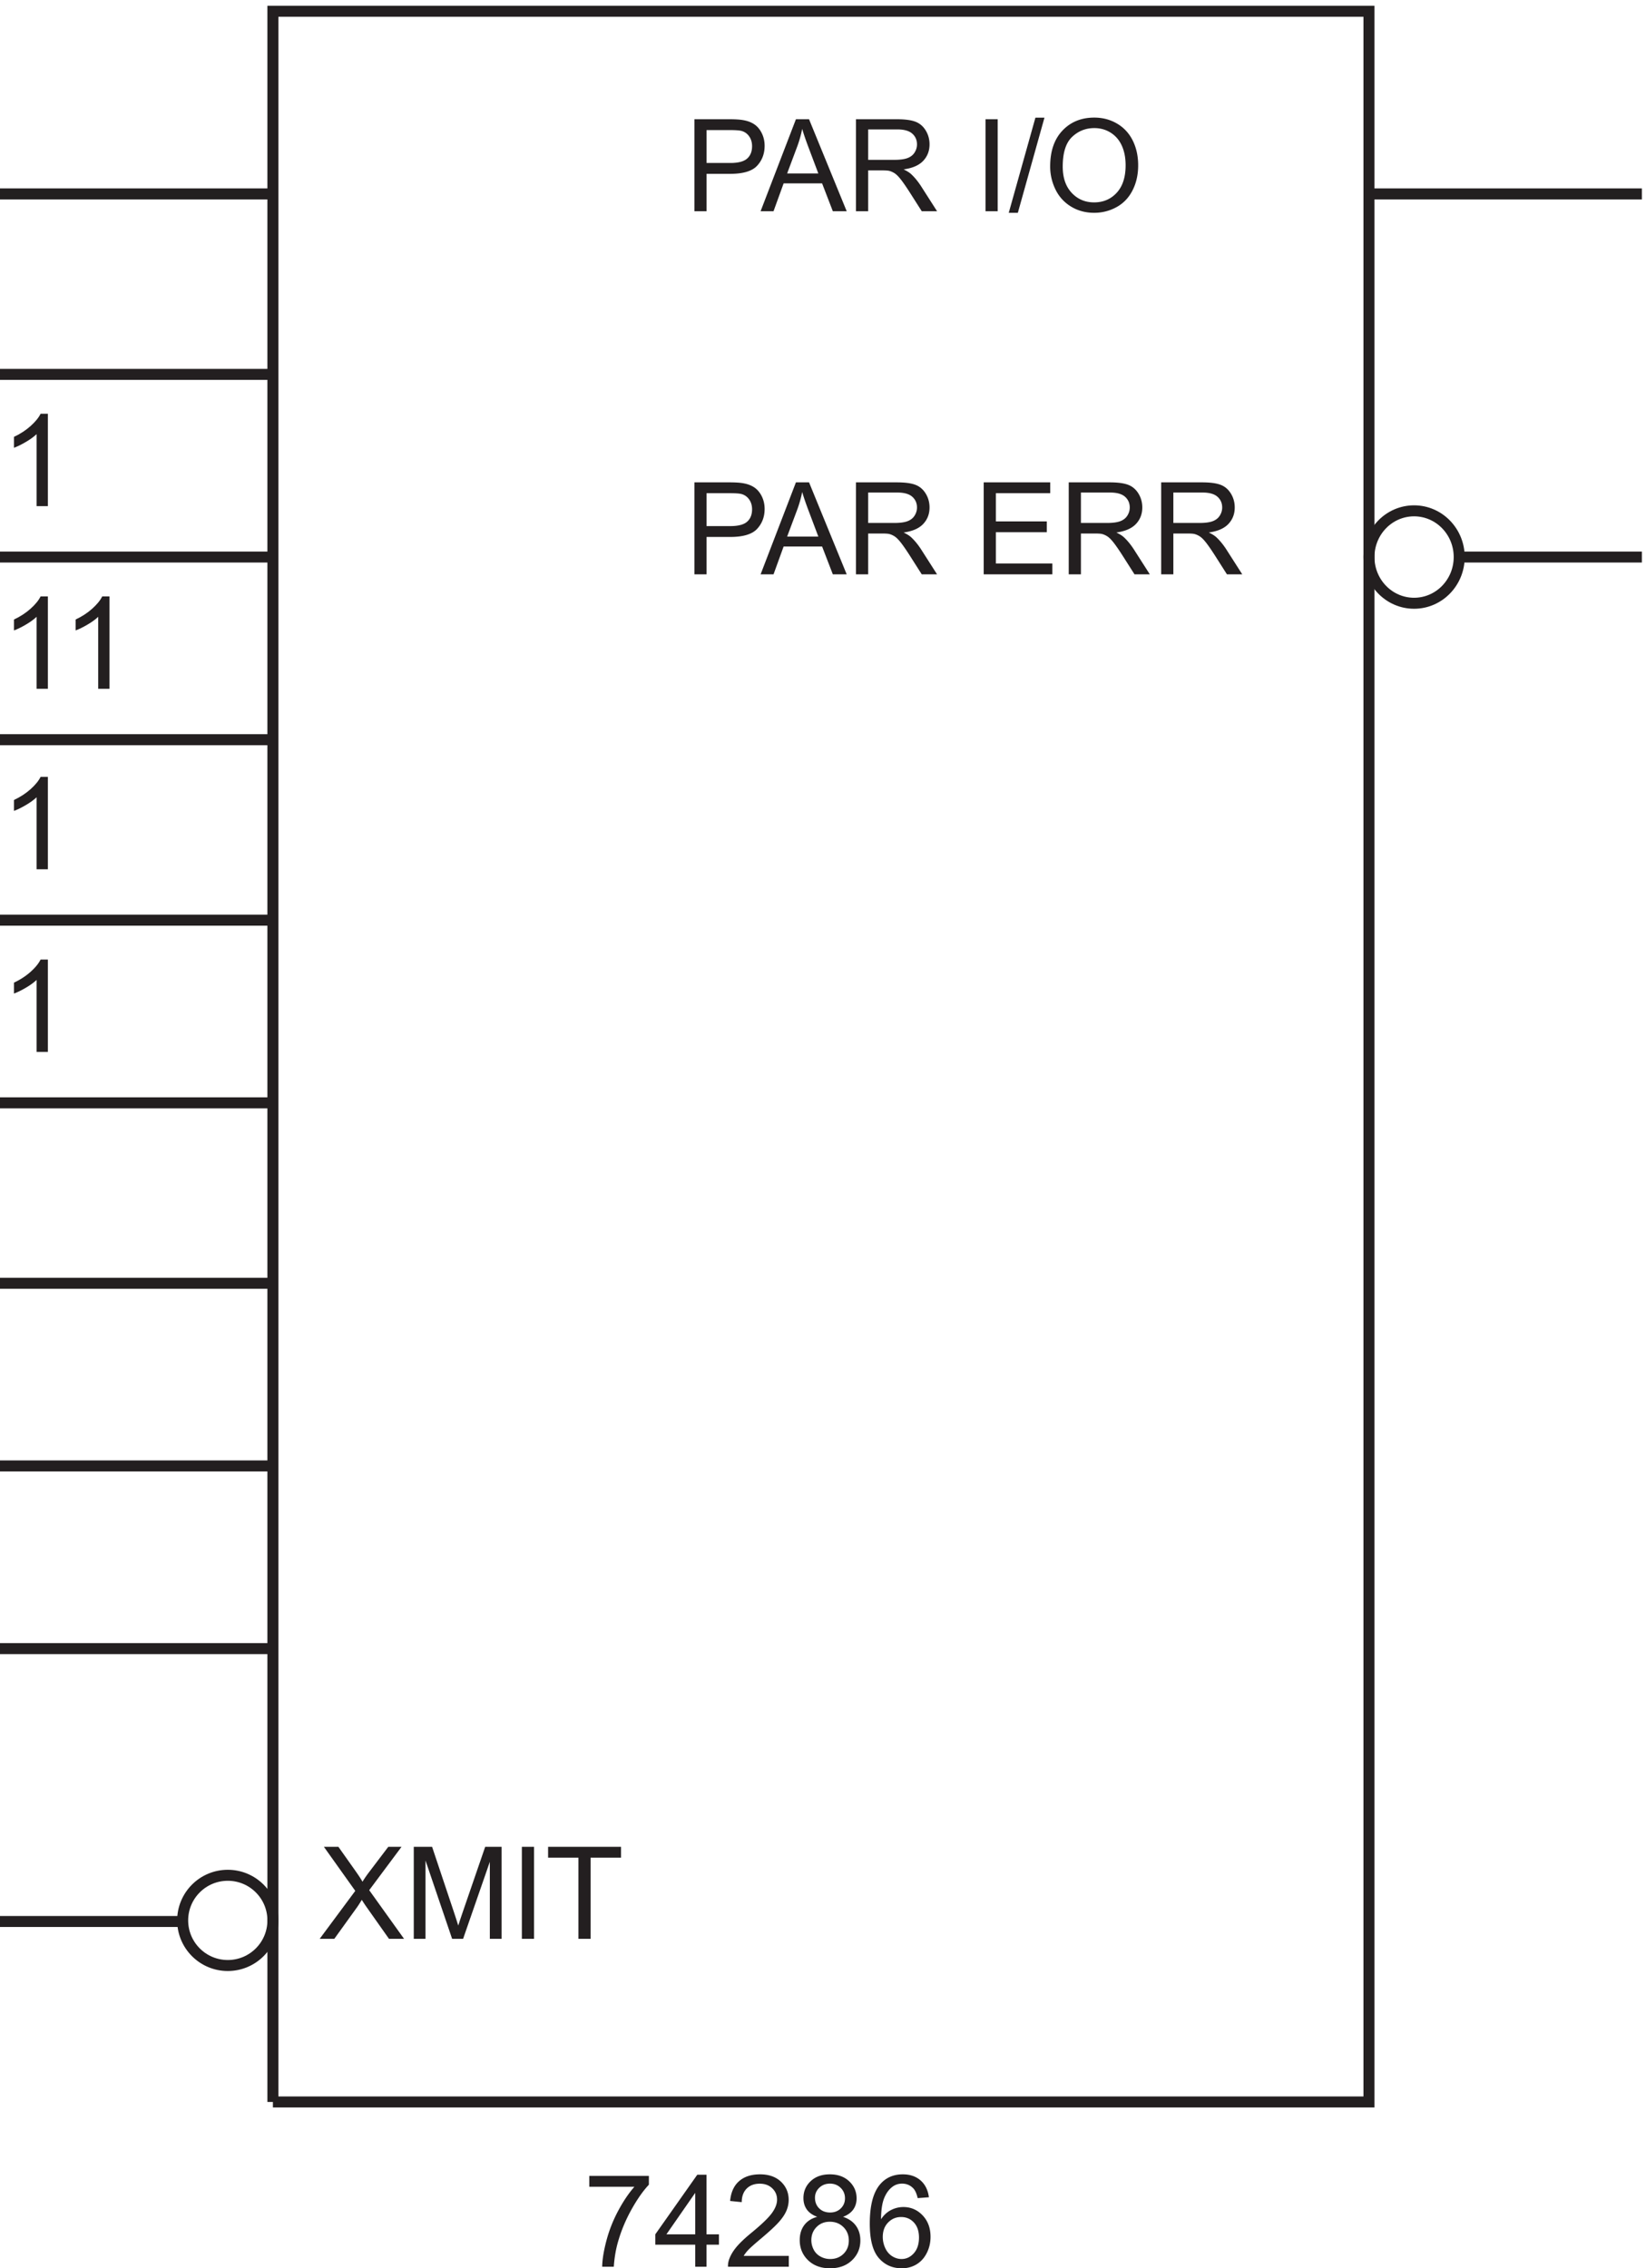
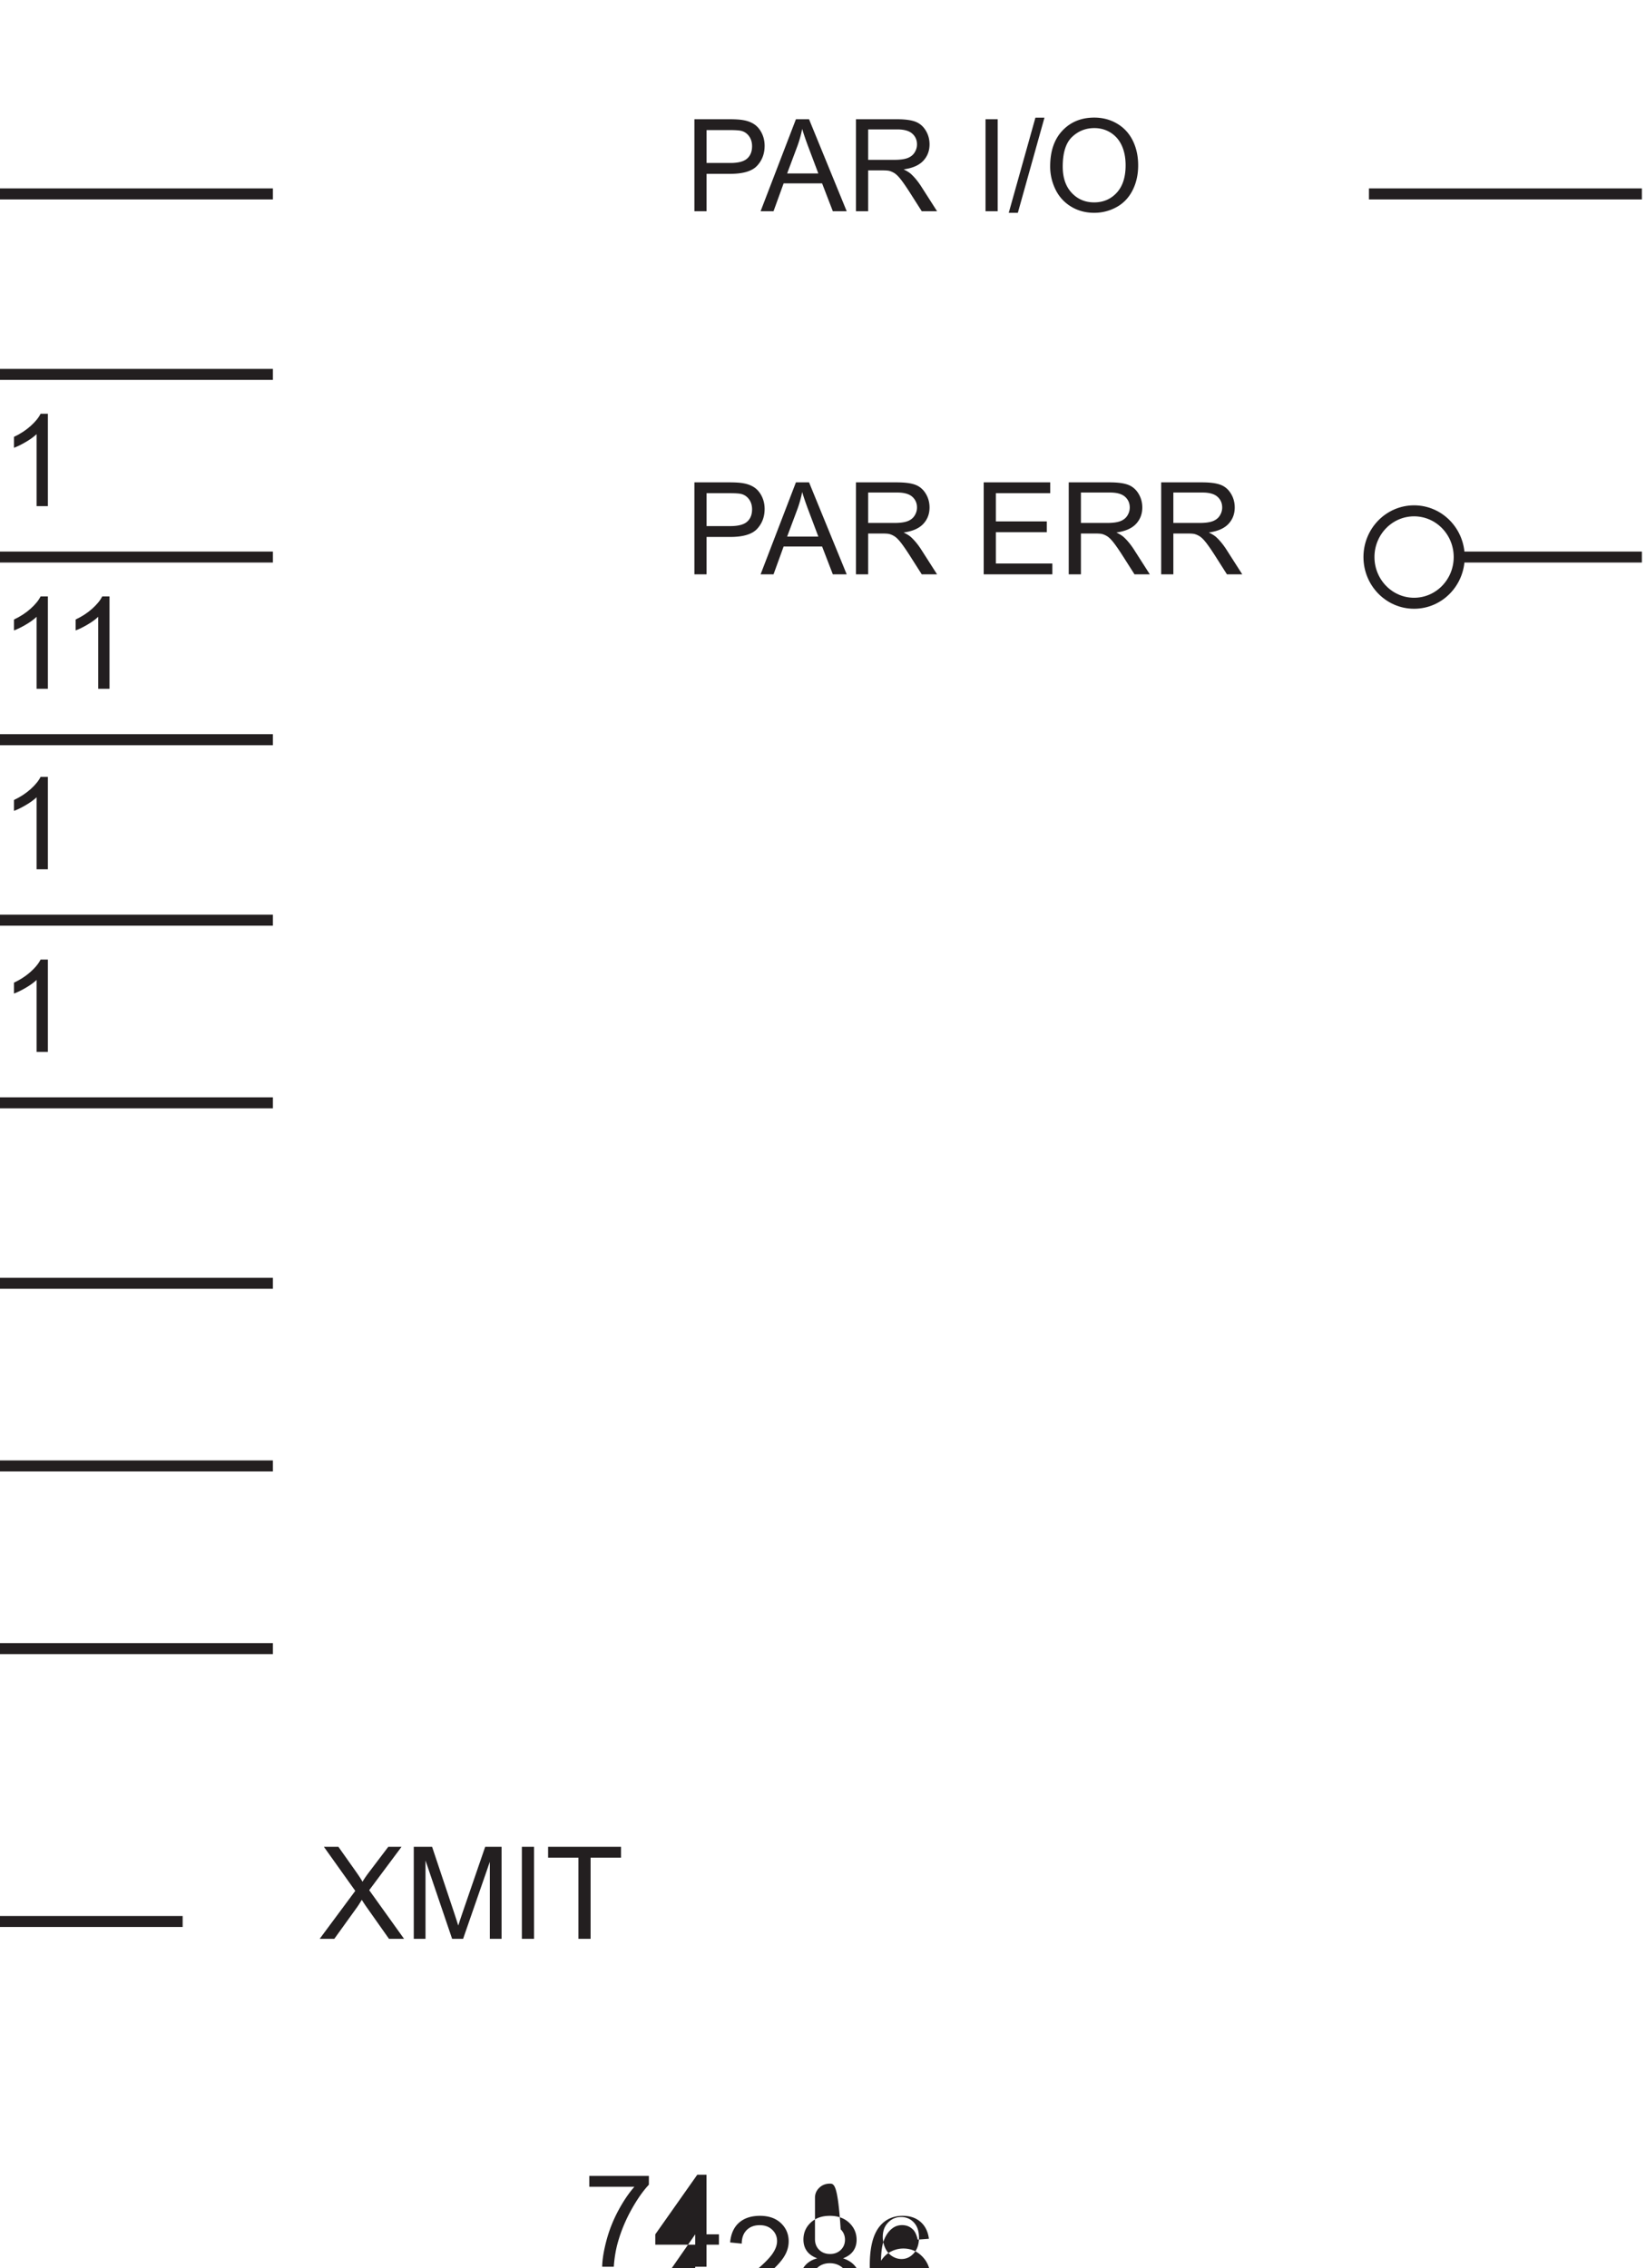
<svg xmlns="http://www.w3.org/2000/svg" xml:space="preserve" width="149.2" height="205.616">
  <path d="M476.594 1426.37v62.7h23.652c4.16 0 7.34-.19 9.539-.59 3.078-.52 5.66-1.5 7.742-2.94 2.078-1.43 3.754-3.45 5.024-6.05 1.269-2.59 1.902-5.44 1.902-8.55 0-5.33-1.695-9.85-5.09-13.54-3.39-3.69-9.523-5.54-18.39-5.54h-16.082v-25.49zm8.297 32.89h16.211c5.359 0 9.168 1 11.418 2.99 2.253 2 3.378 4.81 3.378 8.43 0 2.62-.66 4.87-1.988 6.74-1.324 1.87-3.07 3.1-5.238 3.7-1.399.37-3.977.56-7.742.56h-16.039v-22.42m36.812-32.89 24.082 62.7h8.942l25.664-62.7h-9.453l-7.317 18.99h-26.219l-6.886-18.99zm18.094 25.75h21.258l-6.543 17.36c-1.996 5.28-3.477 9.61-4.449 13.01a79.529 79.529 0 0 0-3.379-11.98l-6.887-18.39m46.922-25.75v62.7h27.804c5.59 0 9.836-.56 12.747-1.69 2.906-1.12 5.23-3.11 6.972-5.96 1.738-2.85 2.61-6.01 2.61-9.46 0-4.44-1.442-8.19-4.321-11.25-2.883-3.05-7.328-4.98-13.347-5.81 2.195-1.06 3.863-2.1 5.004-3.12 2.425-2.23 4.722-5.01 6.89-8.35l10.906-17.06h-10.437l-8.297 13.04c-2.426 3.77-4.422 6.65-5.988 8.64-1.571 2-2.977 3.4-4.215 4.2-1.242.79-2.504 1.35-3.785 1.66-.942.2-2.481.3-4.621.3h-9.621v-27.84zm8.301 35.03h17.835c3.793 0 6.758.39 8.895 1.17 2.141.79 3.766 2.04 4.875 3.77 1.113 1.73 1.672 3.6 1.672 5.62 0 2.97-1.078 5.41-3.231 7.32-2.152 1.91-5.554 2.86-10.203 2.86H595.02v-20.74m79.984-35.03v62.7h8.297v-62.7h-8.297m15.828-1.07 18.18 64.84h6.16l-18.137-64.84h-6.203m28.234 31.61c0 10.41 2.797 18.55 8.387 24.45 5.586 5.88 12.801 8.83 21.641 8.83 5.789 0 11.008-1.39 15.656-4.15 4.648-2.77 8.191-6.63 10.629-11.57 2.437-4.95 3.656-10.56 3.656-16.83 0-6.36-1.281-12.05-3.851-17.07-2.563-5.02-6.2-8.82-10.907-11.4-4.703-2.58-9.777-3.87-15.226-3.87-5.903 0-11.176 1.43-15.824 4.28-4.649 2.85-8.172 6.74-10.567 11.67a35.46 35.46 0 0 0-3.594 15.66zm8.555-.13c0-7.56 2.035-13.51 6.098-17.86 4.062-4.35 9.16-6.52 15.289-6.52 6.246 0 11.387 2.19 15.422 6.58 4.035 4.4 6.05 10.63 6.05 18.7 0 5.1-.863 9.56-2.585 13.37-1.727 3.8-4.25 6.75-7.575 8.85-3.32 2.1-7.047 3.14-11.183 3.14-5.875 0-10.93-2.02-15.164-6.05-4.235-4.03-6.352-10.77-6.352-20.21m-251.027-277.91v62.7h23.652c4.16 0 7.34-.19 9.539-.59 3.078-.52 5.66-1.5 7.742-2.94 2.078-1.43 3.754-3.45 5.024-6.05 1.269-2.59 1.902-5.44 1.902-8.55 0-5.33-1.695-9.85-5.09-13.54-3.39-3.69-9.523-5.54-18.39-5.54h-16.082v-25.49zm8.297 32.89h16.211c5.359 0 9.168 1 11.418 2.99 2.253 2 3.378 4.81 3.378 8.43 0 2.62-.66 4.87-1.988 6.74-1.324 1.87-3.07 3.1-5.238 3.7-1.399.37-3.977.56-7.742.56h-16.039v-22.42m36.812-32.89 24.082 62.7h8.942l25.664-62.7h-9.453l-7.317 18.99h-26.219l-6.886-18.99zm18.094 25.75h21.258l-6.543 17.36c-1.996 5.28-3.477 9.61-4.449 13.01a79.529 79.529 0 0 0-3.379-11.98l-6.887-18.39m46.922-25.75v62.7h27.804c5.59 0 9.836-.56 12.747-1.69 2.906-1.12 5.23-3.11 6.972-5.96 1.738-2.85 2.61-6.01 2.61-9.46 0-4.44-1.442-8.19-4.321-11.25-2.883-3.05-7.328-4.98-13.347-5.81 2.195-1.06 3.863-2.1 5.004-3.12 2.425-2.23 4.722-5.01 6.89-8.35l10.906-17.06h-10.437l-8.297 13.04c-2.426 3.77-4.422 6.65-5.988 8.64-1.571 2-2.977 3.4-4.215 4.2-1.242.79-2.504 1.35-3.785 1.66-.942.2-2.481.3-4.621.3h-9.621v-27.84zm8.301 35.03h17.835c3.793 0 6.758.39 8.895 1.17 2.141.79 3.766 2.04 4.875 3.77 1.113 1.73 1.672 3.6 1.672 5.62 0 2.97-1.078 5.41-3.231 7.32-2.152 1.91-5.554 2.86-10.203 2.86H595.02v-20.74m78.742-35.03v62.7h45.34v-7.39h-37.043v-19.21h34.691v-7.36h-34.691v-21.34h38.496v-7.4h-46.793m57.957 0v62.7h27.804c5.59 0 9.836-.56 12.747-1.69 2.906-1.12 5.23-3.11 6.972-5.96 1.738-2.85 2.61-6.01 2.61-9.46 0-4.44-1.442-8.19-4.321-11.25-2.883-3.05-7.328-4.98-13.347-5.81 2.195-1.06 3.863-2.1 5.004-3.12 2.425-2.23 4.722-5.01 6.89-8.35l10.906-17.06h-10.437l-8.297 13.04c-2.426 3.77-4.422 6.65-5.988 8.64-1.571 2-2.977 3.4-4.215 4.2-1.242.79-2.504 1.35-3.785 1.66-.942.2-2.481.3-4.621.3h-9.621v-27.84zm8.301 35.03h17.835c3.793 0 6.758.39 8.895 1.17 2.141.79 3.766 2.04 4.875 3.77 1.113 1.73 1.672 3.6 1.672 5.62 0 2.97-1.078 5.41-3.231 7.32-2.152 1.91-5.554 2.86-10.203 2.86H740.02v-20.74m54.699-35.03v62.7h27.804c5.59 0 9.836-.56 12.747-1.69 2.906-1.12 5.23-3.11 6.972-5.96 1.738-2.85 2.61-6.01 2.61-9.46 0-4.44-1.442-8.19-4.321-11.25-2.883-3.05-7.328-4.98-13.347-5.81 2.195-1.06 3.863-2.1 5.004-3.12 2.425-2.23 4.722-5.01 6.89-8.35l10.906-17.06h-10.437l-8.297 13.04c-2.426 3.77-4.422 6.65-5.988 8.64-1.571 2-2.977 3.4-4.215 4.2-1.242.79-2.504 1.35-3.785 1.66-.942.2-2.481.3-4.621.3h-9.621v-27.84zm8.301 35.03h17.835c3.793 0 6.758.39 8.895 1.17 2.141.79 3.766 2.04 4.875 3.77 1.113 1.73 1.672 3.6 1.672 5.62 0 2.97-1.078 5.41-3.231 7.32-2.152 1.91-5.554 2.86-10.203 2.86H803.02v-20.74" style="fill:#231f20;fill-opacity:1;fill-rule:nonzero;stroke:none" transform="matrix(.133 0 0 -.133 -.444 208.856)" />
-   <path d="M189.332 137.672V1562.67h747V137.672h-747" style="fill:none;stroke:#231f20;stroke-width:7.5;stroke-linecap:butt;stroke-linejoin:miter;stroke-miterlimit:10;stroke-dasharray:none;stroke-opacity:1" transform="matrix(.133 0 0 -.133 -.444 208.856)" />
-   <path d="M35.969 853.367h-7.7v49.063c-1.851-1.77-4.28-3.535-7.292-5.305-3.008-1.77-5.711-3.094-8.106-3.977v7.442c4.309 2.023 8.07 4.476 11.293 7.355 3.223 2.883 5.504 5.676 6.844 8.387h4.96v-62.965M404.98 79.863v7.399h40.594v-5.989c-3.992-4.25-7.949-9.894-11.871-16.937-3.918-7.043-6.949-14.29-9.09-21.73-1.539-5.247-2.519-10.993-2.949-17.239h-7.914c.086 4.934 1.055 10.895 2.91 17.88 1.852 6.987 4.512 13.722 7.977 20.21 3.465 6.488 7.152 11.957 11.058 16.406H404.98m72.168-54.496v15.016h-27.203v7.055l28.618 40.636h6.285V47.438h8.468v-7.055h-8.468V25.367Zm0 22.07v28.274l-19.632-28.273h19.632m63.786-14.668v-7.403h-41.45a13.671 13.671 0 0 0 .899 5.348c1.055 2.824 2.746 5.601 5.07 8.34 2.324 2.738 5.68 5.902 10.07 9.496 6.817 5.59 11.422 10.015 13.817 13.281 2.394 3.266 3.594 6.352 3.594 9.262 0 3.05-1.09 5.625-3.274 7.718-2.18 2.098-5.023 3.145-8.531 3.145-3.707 0-6.672-1.113-8.899-3.336-2.222-2.223-3.347-5.305-3.378-9.238l-7.914.812c.542 5.903 2.582 10.403 6.117 13.492 3.539 3.098 8.285 4.645 14.246 4.645 6.015 0 10.777-1.668 14.285-5.004 3.508-3.336 5.262-7.473 5.262-12.406 0-2.508-.516-4.977-1.539-7.399-1.028-2.425-2.731-4.976-5.114-7.656-2.379-2.683-6.336-6.36-11.871-11.035-4.617-3.879-7.582-6.512-8.894-7.895-1.313-1.382-2.395-2.773-3.25-4.168h30.754m19.382 26.606c-3.191 1.168-5.558 2.836-7.101 5.004-1.539 2.164-2.309 4.762-2.309 7.785 0 4.563 1.641 8.399 4.918 11.504 3.281 3.11 7.645 4.664 13.09 4.664 5.477 0 9.883-1.59 13.219-4.773 3.336-3.176 5.004-7.047 5.004-11.61 0-2.91-.766-5.441-2.289-7.593-1.524-2.153-3.844-3.813-6.95-4.981 3.848-1.258 6.778-3.281 8.79-6.078 2.007-2.793 3.015-6.129 3.015-10.008 0-5.36-1.898-9.863-5.691-13.516-3.789-3.648-8.782-5.472-14.969-5.472-6.188 0-11.18 1.832-14.973 5.492-3.789 3.668-5.687 8.234-5.687 13.71 0 4.079 1.035 7.493 3.101 10.243 2.067 2.754 5.012 4.629 8.832 5.629zm-1.539 13.043c0-2.965.957-5.39 2.868-7.27 1.91-1.882 4.39-2.824 7.441-2.824 2.965 0 5.398.934 7.293 2.801 1.894 1.867 2.844 4.156 2.844 6.867 0 2.82-.977 5.196-2.93 7.121C574.34 81.04 571.91 82 569 82c-2.937 0-5.375-.941-7.312-2.824-1.942-1.883-2.911-4.133-2.911-6.758zm-2.48-28.957c0-2.195.519-4.32 1.558-6.371 1.043-2.055 2.59-3.645 4.645-4.77 2.051-1.129 4.262-1.691 6.629-1.691 3.676 0 6.715 1.184 9.109 3.55 2.395 2.368 3.594 5.376 3.594 9.024 0 3.707-1.234 6.774-3.699 9.2-2.469 2.421-5.555 3.632-9.262 3.632-3.621 0-6.621-1.195-9.004-3.594-2.379-2.394-3.57-5.386-3.57-8.98m80.121 29.258-7.656-.598c-.684 3.02-1.653 5.219-2.907 6.586-2.082 2.195-4.648 3.293-7.699 3.293-2.453 0-4.605-.684-6.461-2.055-2.422-1.765-4.332-4.347-5.73-7.738-1.399-3.394-2.125-8.23-2.184-14.504 1.856 2.824 4.121 4.922 6.801 6.29 2.684 1.37 5.492 2.054 8.43 2.054 5.133 0 9.5-1.89 13.109-5.668 3.606-3.777 5.41-8.66 5.41-14.652 0-3.934-.847-7.59-2.543-10.97-1.699-3.378-4.027-5.968-6.996-7.765-2.965-1.793-6.328-2.691-10.094-2.691-6.418 0-11.648 2.36-15.699 7.078-4.047 4.719-6.074 12.496-6.074 23.332 0 12.121 2.238 20.93 6.719 26.434 3.906 4.789 9.168 7.187 15.781 7.187 4.934 0 8.977-1.383 12.125-4.148 3.152-2.766 5.043-6.59 5.668-11.465zM604.98 45.688a17.9 17.9 0 0 1 1.688-7.618c1.129-2.422 2.703-4.27 4.727-5.539 2.027-1.265 4.152-1.902 6.375-1.902 3.25 0 6.046 1.312 8.382 3.937 2.34 2.621 3.508 6.188 3.508 10.692 0 4.332-1.152 7.75-3.465 10.242-2.308 2.496-5.218 3.746-8.726 3.746-3.477 0-6.43-1.25-8.852-3.746-2.426-2.492-3.637-5.766-3.637-9.813m-383.761 203.18 24.25 32.68-21.387 30.027h9.883l11.379-16.082c2.363-3.336 4.047-5.902 5.047-7.699 1.394 2.281 3.05 4.66 4.961 7.141l12.617 16.64h9.027l-22.027-29.554 23.738-33.153h-10.266l-15.785 22.371a110.467 110.467 0 0 0-2.738 4.192c-1.395-2.282-2.395-3.848-2.992-4.703l-15.742-21.86h-9.965m64.117 0v62.707h12.488l14.844-44.398c1.367-4.137 2.367-7.231 2.992-9.281.715 2.281 1.828 5.632 3.336 10.05l15.016 43.629h11.164v-62.707h-8v52.485l-18.219-52.485h-7.488l-18.137 53.383v-53.383h-7.996m73.668 0v62.707h8.297v-62.707h-8.297m38.543 0v55.309h-20.66v7.398h49.703v-7.398h-20.746v-55.309h-8.297" style="fill:#231f20;fill-opacity:1;fill-rule:nonzero;stroke:none" transform="matrix(.133 0 0 -.133 -.444 208.856)" />
-   <path d="M189.332 261.422c0-16.984-13.766-30.75-30.75-30.75-16.98 0-30.75 13.766-30.75 30.75 0 16.98 13.77 30.75 30.75 30.75 16.984 0 30.75-13.77 30.75-30.75z" style="fill:none;stroke:#231f20;stroke-width:7.5;stroke-linecap:butt;stroke-linejoin:miter;stroke-miterlimit:10;stroke-dasharray:none;stroke-opacity:1" transform="matrix(.133 0 0 -.133 -.444 208.856)" />
+   <path d="M35.969 853.367h-7.7v49.063c-1.851-1.77-4.28-3.535-7.292-5.305-3.008-1.77-5.711-3.094-8.106-3.977v7.442c4.309 2.023 8.07 4.476 11.293 7.355 3.223 2.883 5.504 5.676 6.844 8.387h4.96v-62.965M404.98 79.863v7.399h40.594v-5.989c-3.992-4.25-7.949-9.894-11.871-16.937-3.918-7.043-6.949-14.29-9.09-21.73-1.539-5.247-2.519-10.993-2.949-17.239h-7.914c.086 4.934 1.055 10.895 2.91 17.88 1.852 6.987 4.512 13.722 7.977 20.21 3.465 6.488 7.152 11.957 11.058 16.406H404.98m72.168-54.496v15.016h-27.203v7.055l28.618 40.636h6.285V47.438h8.468v-7.055h-8.468V25.367Zm0 22.07l-19.632-28.273h19.632m63.786-14.668v-7.403h-41.45a13.671 13.671 0 0 0 .899 5.348c1.055 2.824 2.746 5.601 5.07 8.34 2.324 2.738 5.68 5.902 10.07 9.496 6.817 5.59 11.422 10.015 13.817 13.281 2.394 3.266 3.594 6.352 3.594 9.262 0 3.05-1.09 5.625-3.274 7.718-2.18 2.098-5.023 3.145-8.531 3.145-3.707 0-6.672-1.113-8.899-3.336-2.222-2.223-3.347-5.305-3.378-9.238l-7.914.812c.542 5.903 2.582 10.403 6.117 13.492 3.539 3.098 8.285 4.645 14.246 4.645 6.015 0 10.777-1.668 14.285-5.004 3.508-3.336 5.262-7.473 5.262-12.406 0-2.508-.516-4.977-1.539-7.399-1.028-2.425-2.731-4.976-5.114-7.656-2.379-2.683-6.336-6.36-11.871-11.035-4.617-3.879-7.582-6.512-8.894-7.895-1.313-1.382-2.395-2.773-3.25-4.168h30.754m19.382 26.606c-3.191 1.168-5.558 2.836-7.101 5.004-1.539 2.164-2.309 4.762-2.309 7.785 0 4.563 1.641 8.399 4.918 11.504 3.281 3.11 7.645 4.664 13.09 4.664 5.477 0 9.883-1.59 13.219-4.773 3.336-3.176 5.004-7.047 5.004-11.61 0-2.91-.766-5.441-2.289-7.593-1.524-2.153-3.844-3.813-6.95-4.981 3.848-1.258 6.778-3.281 8.79-6.078 2.007-2.793 3.015-6.129 3.015-10.008 0-5.36-1.898-9.863-5.691-13.516-3.789-3.648-8.782-5.472-14.969-5.472-6.188 0-11.18 1.832-14.973 5.492-3.789 3.668-5.687 8.234-5.687 13.71 0 4.079 1.035 7.493 3.101 10.243 2.067 2.754 5.012 4.629 8.832 5.629zm-1.539 13.043c0-2.965.957-5.39 2.868-7.27 1.91-1.882 4.39-2.824 7.441-2.824 2.965 0 5.398.934 7.293 2.801 1.894 1.867 2.844 4.156 2.844 6.867 0 2.82-.977 5.196-2.93 7.121C574.34 81.04 571.91 82 569 82c-2.937 0-5.375-.941-7.312-2.824-1.942-1.883-2.911-4.133-2.911-6.758zm-2.48-28.957c0-2.195.519-4.32 1.558-6.371 1.043-2.055 2.59-3.645 4.645-4.77 2.051-1.129 4.262-1.691 6.629-1.691 3.676 0 6.715 1.184 9.109 3.55 2.395 2.368 3.594 5.376 3.594 9.024 0 3.707-1.234 6.774-3.699 9.2-2.469 2.421-5.555 3.632-9.262 3.632-3.621 0-6.621-1.195-9.004-3.594-2.379-2.394-3.57-5.386-3.57-8.98m80.121 29.258-7.656-.598c-.684 3.02-1.653 5.219-2.907 6.586-2.082 2.195-4.648 3.293-7.699 3.293-2.453 0-4.605-.684-6.461-2.055-2.422-1.765-4.332-4.347-5.73-7.738-1.399-3.394-2.125-8.23-2.184-14.504 1.856 2.824 4.121 4.922 6.801 6.29 2.684 1.37 5.492 2.054 8.43 2.054 5.133 0 9.5-1.89 13.109-5.668 3.606-3.777 5.41-8.66 5.41-14.652 0-3.934-.847-7.59-2.543-10.97-1.699-3.378-4.027-5.968-6.996-7.765-2.965-1.793-6.328-2.691-10.094-2.691-6.418 0-11.648 2.36-15.699 7.078-4.047 4.719-6.074 12.496-6.074 23.332 0 12.121 2.238 20.93 6.719 26.434 3.906 4.789 9.168 7.187 15.781 7.187 4.934 0 8.977-1.383 12.125-4.148 3.152-2.766 5.043-6.59 5.668-11.465zM604.98 45.688a17.9 17.9 0 0 1 1.688-7.618c1.129-2.422 2.703-4.27 4.727-5.539 2.027-1.265 4.152-1.902 6.375-1.902 3.25 0 6.046 1.312 8.382 3.937 2.34 2.621 3.508 6.188 3.508 10.692 0 4.332-1.152 7.75-3.465 10.242-2.308 2.496-5.218 3.746-8.726 3.746-3.477 0-6.43-1.25-8.852-3.746-2.426-2.492-3.637-5.766-3.637-9.813m-383.761 203.18 24.25 32.68-21.387 30.027h9.883l11.379-16.082c2.363-3.336 4.047-5.902 5.047-7.699 1.394 2.281 3.05 4.66 4.961 7.141l12.617 16.64h9.027l-22.027-29.554 23.738-33.153h-10.266l-15.785 22.371a110.467 110.467 0 0 0-2.738 4.192c-1.395-2.282-2.395-3.848-2.992-4.703l-15.742-21.86h-9.965m64.117 0v62.707h12.488l14.844-44.398c1.367-4.137 2.367-7.231 2.992-9.281.715 2.281 1.828 5.632 3.336 10.05l15.016 43.629h11.164v-62.707h-8v52.485l-18.219-52.485h-7.488l-18.137 53.383v-53.383h-7.996m73.668 0v62.707h8.297v-62.707h-8.297m38.543 0v55.309h-20.66v7.398h49.703v-7.398h-20.746v-55.309h-8.297" style="fill:#231f20;fill-opacity:1;fill-rule:nonzero;stroke:none" transform="matrix(.133 0 0 -.133 -.444 208.856)" />
  <path d="M35.969 1100.87h-7.7v49.06c-1.851-1.77-4.28-3.54-7.292-5.3-3.008-1.77-5.711-3.1-8.106-3.98v7.44c4.309 2.02 8.07 4.48 11.293 7.36 3.223 2.88 5.504 5.67 6.844 8.38h4.96v-62.96m42.001 0h-7.7v49.06c-1.851-1.77-4.28-3.54-7.292-5.3-3.008-1.77-5.711-3.1-8.106-3.98v7.44c4.309 2.02 8.07 4.48 11.293 7.36 3.223 2.88 5.504 5.67 6.844 8.38h4.96v-62.96M35.969 977.867h-7.7v49.063c-1.851-1.77-4.28-3.54-7.292-5.3-3.008-1.77-5.711-3.1-8.106-3.98v7.44c4.309 2.02 8.07 4.48 11.293 7.36 3.223 2.88 5.504 5.67 6.844 8.38h4.96v-62.963m.001 247.503h-7.7v49.06c-1.851-1.77-4.28-3.54-7.292-5.3-3.008-1.77-5.711-3.1-8.106-3.98v7.44c4.309 2.02 8.07 4.48 11.293 7.36 3.223 2.88 5.504 5.67 6.844 8.38h4.96v-62.96" style="fill:#231f20;fill-opacity:1;fill-rule:nonzero;stroke:none" transform="matrix(.133 0 0 -.133 -.444 208.856)" />
  <path d="M997.832 1190.67c0-17.4-13.766-31.5-30.75-31.5-16.98 0-30.75 14.1-30.75 31.5s13.77 31.5 30.75 31.5c16.984 0 30.75-14.1 30.75-31.5zM3.332 446.672h186m-186 124.5h186m-186 124.5h186m-186 123h186m-61.5-558H3.332m0 682.5h186m-186 122.998h186m-186 124.5h186m-186 124.5h186m-186 123h186m808.5-247.5h124.498m-185.998 247.5h185.998" style="fill:none;stroke:#231f20;stroke-width:7.5;stroke-linecap:butt;stroke-linejoin:miter;stroke-miterlimit:10;stroke-dasharray:none;stroke-opacity:1" transform="matrix(.133 0 0 -.133 -.444 208.856)" />
</svg>